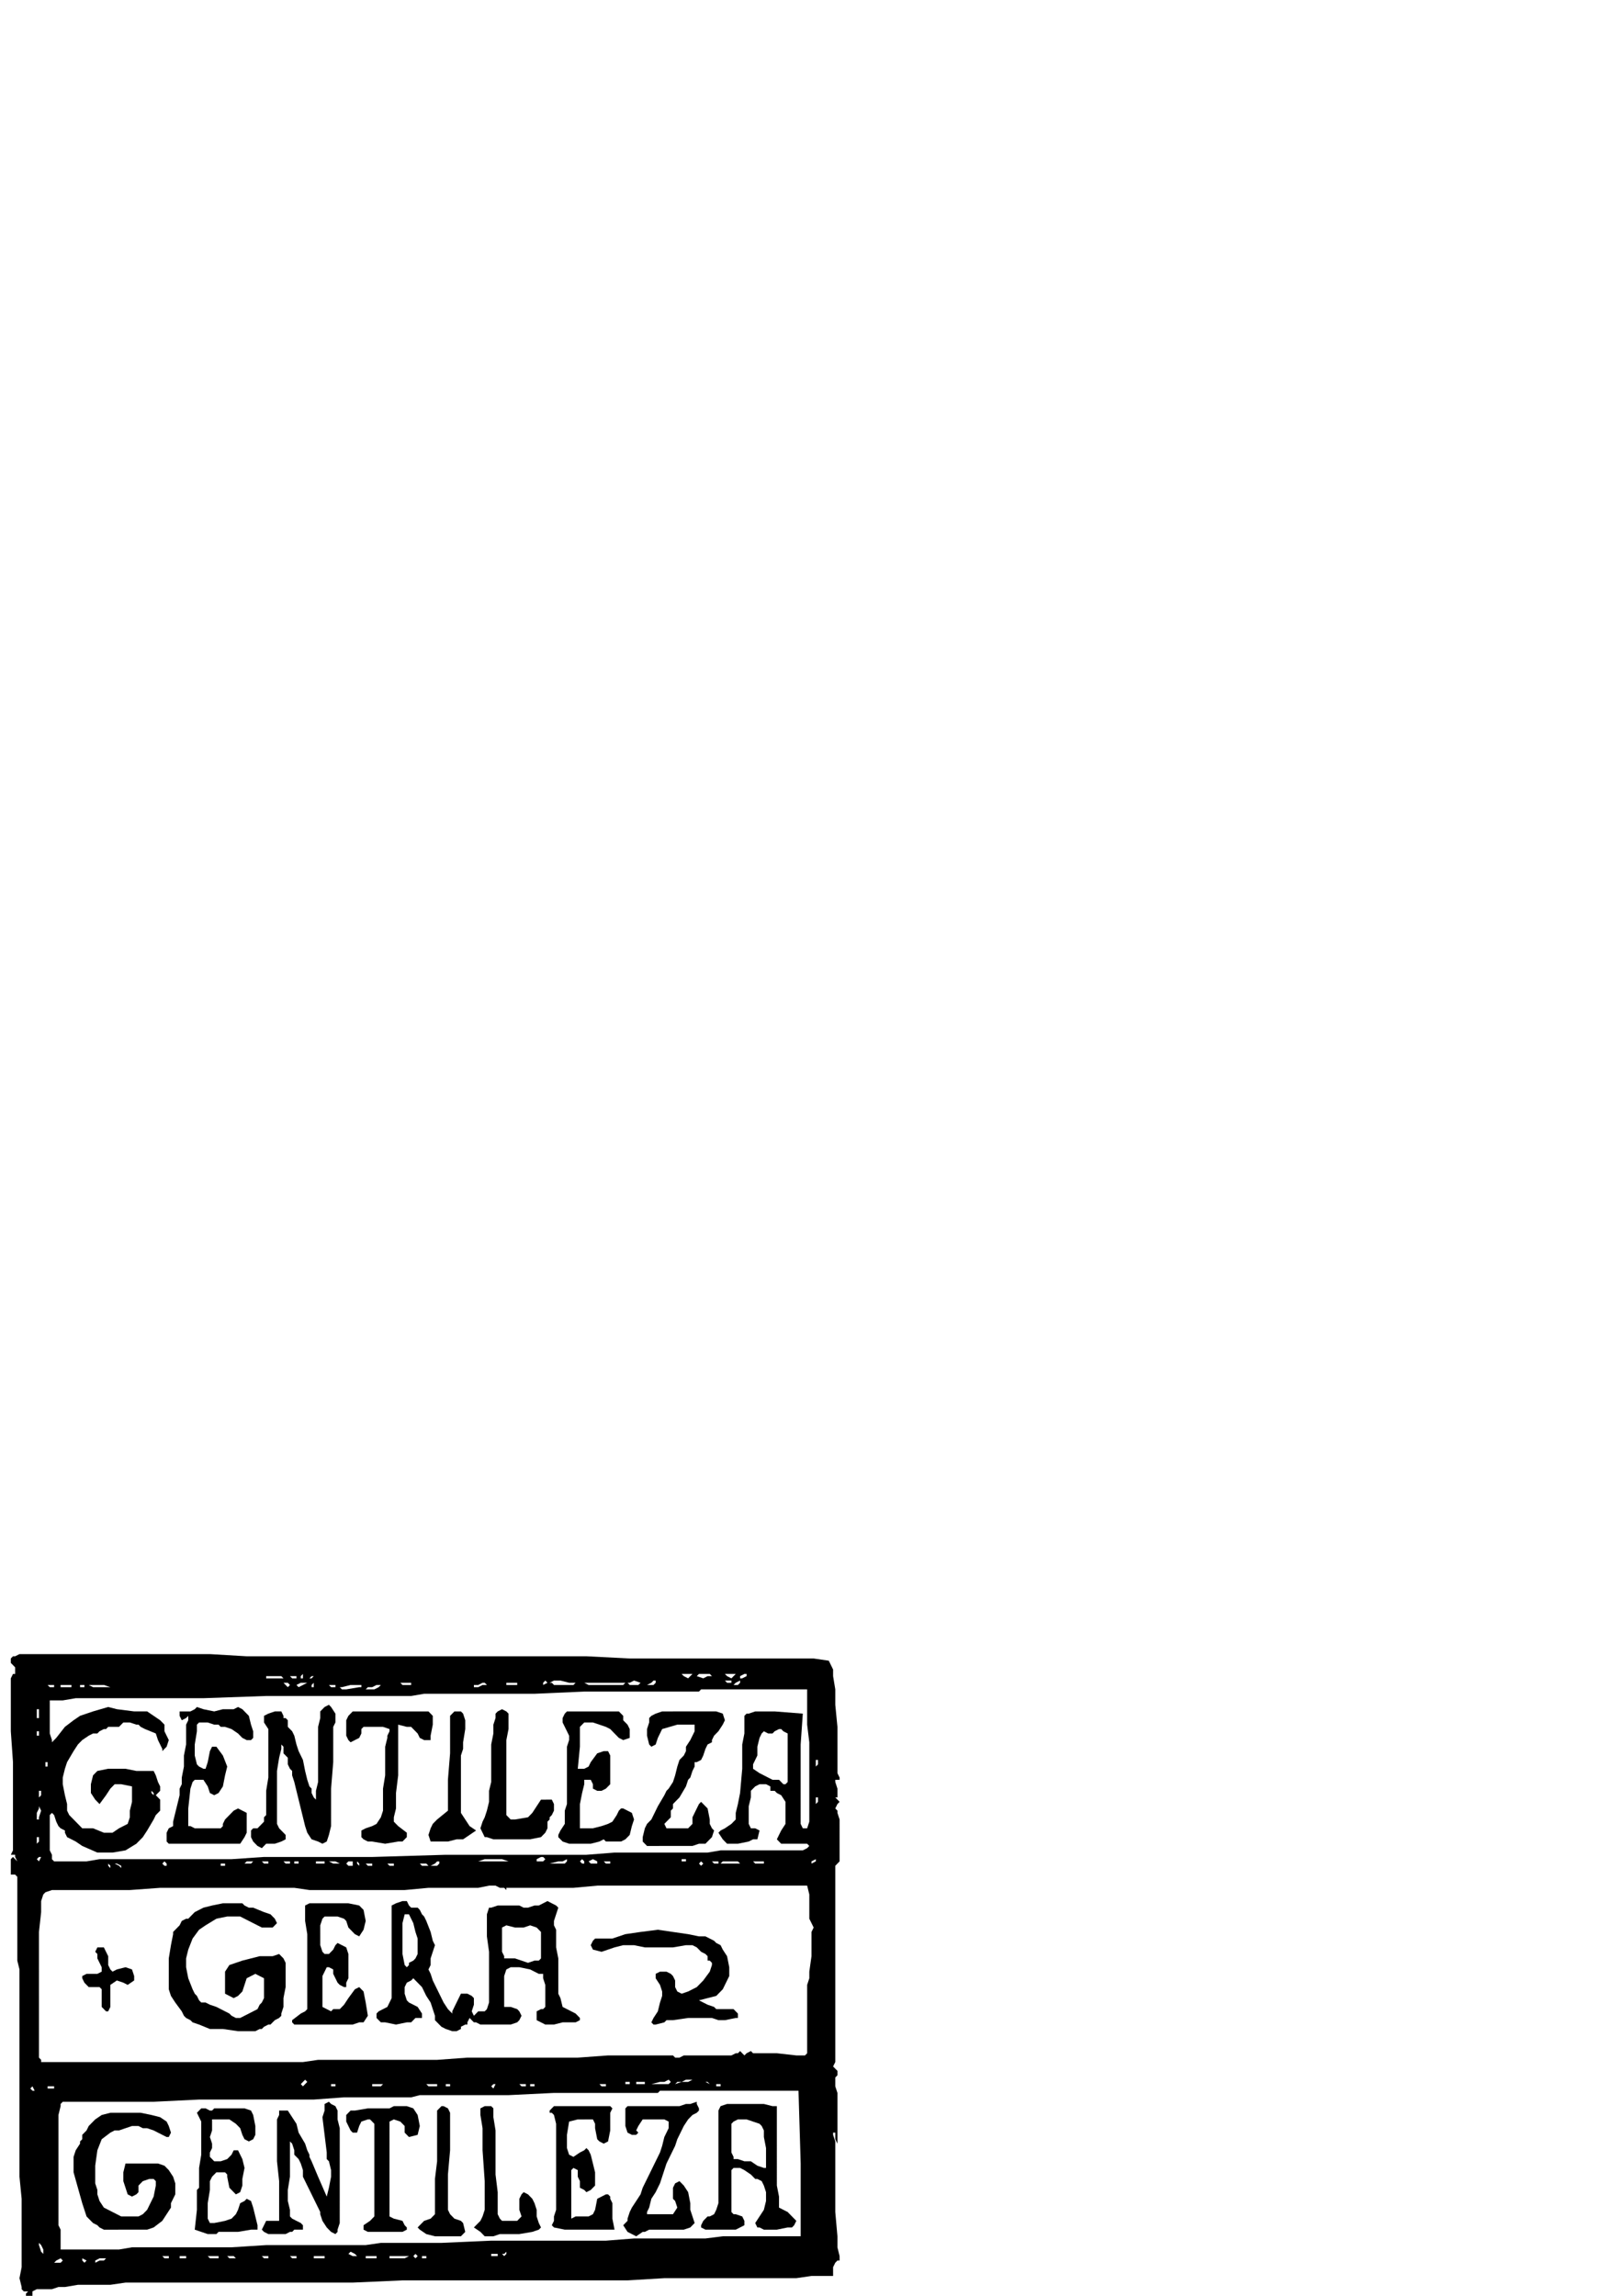
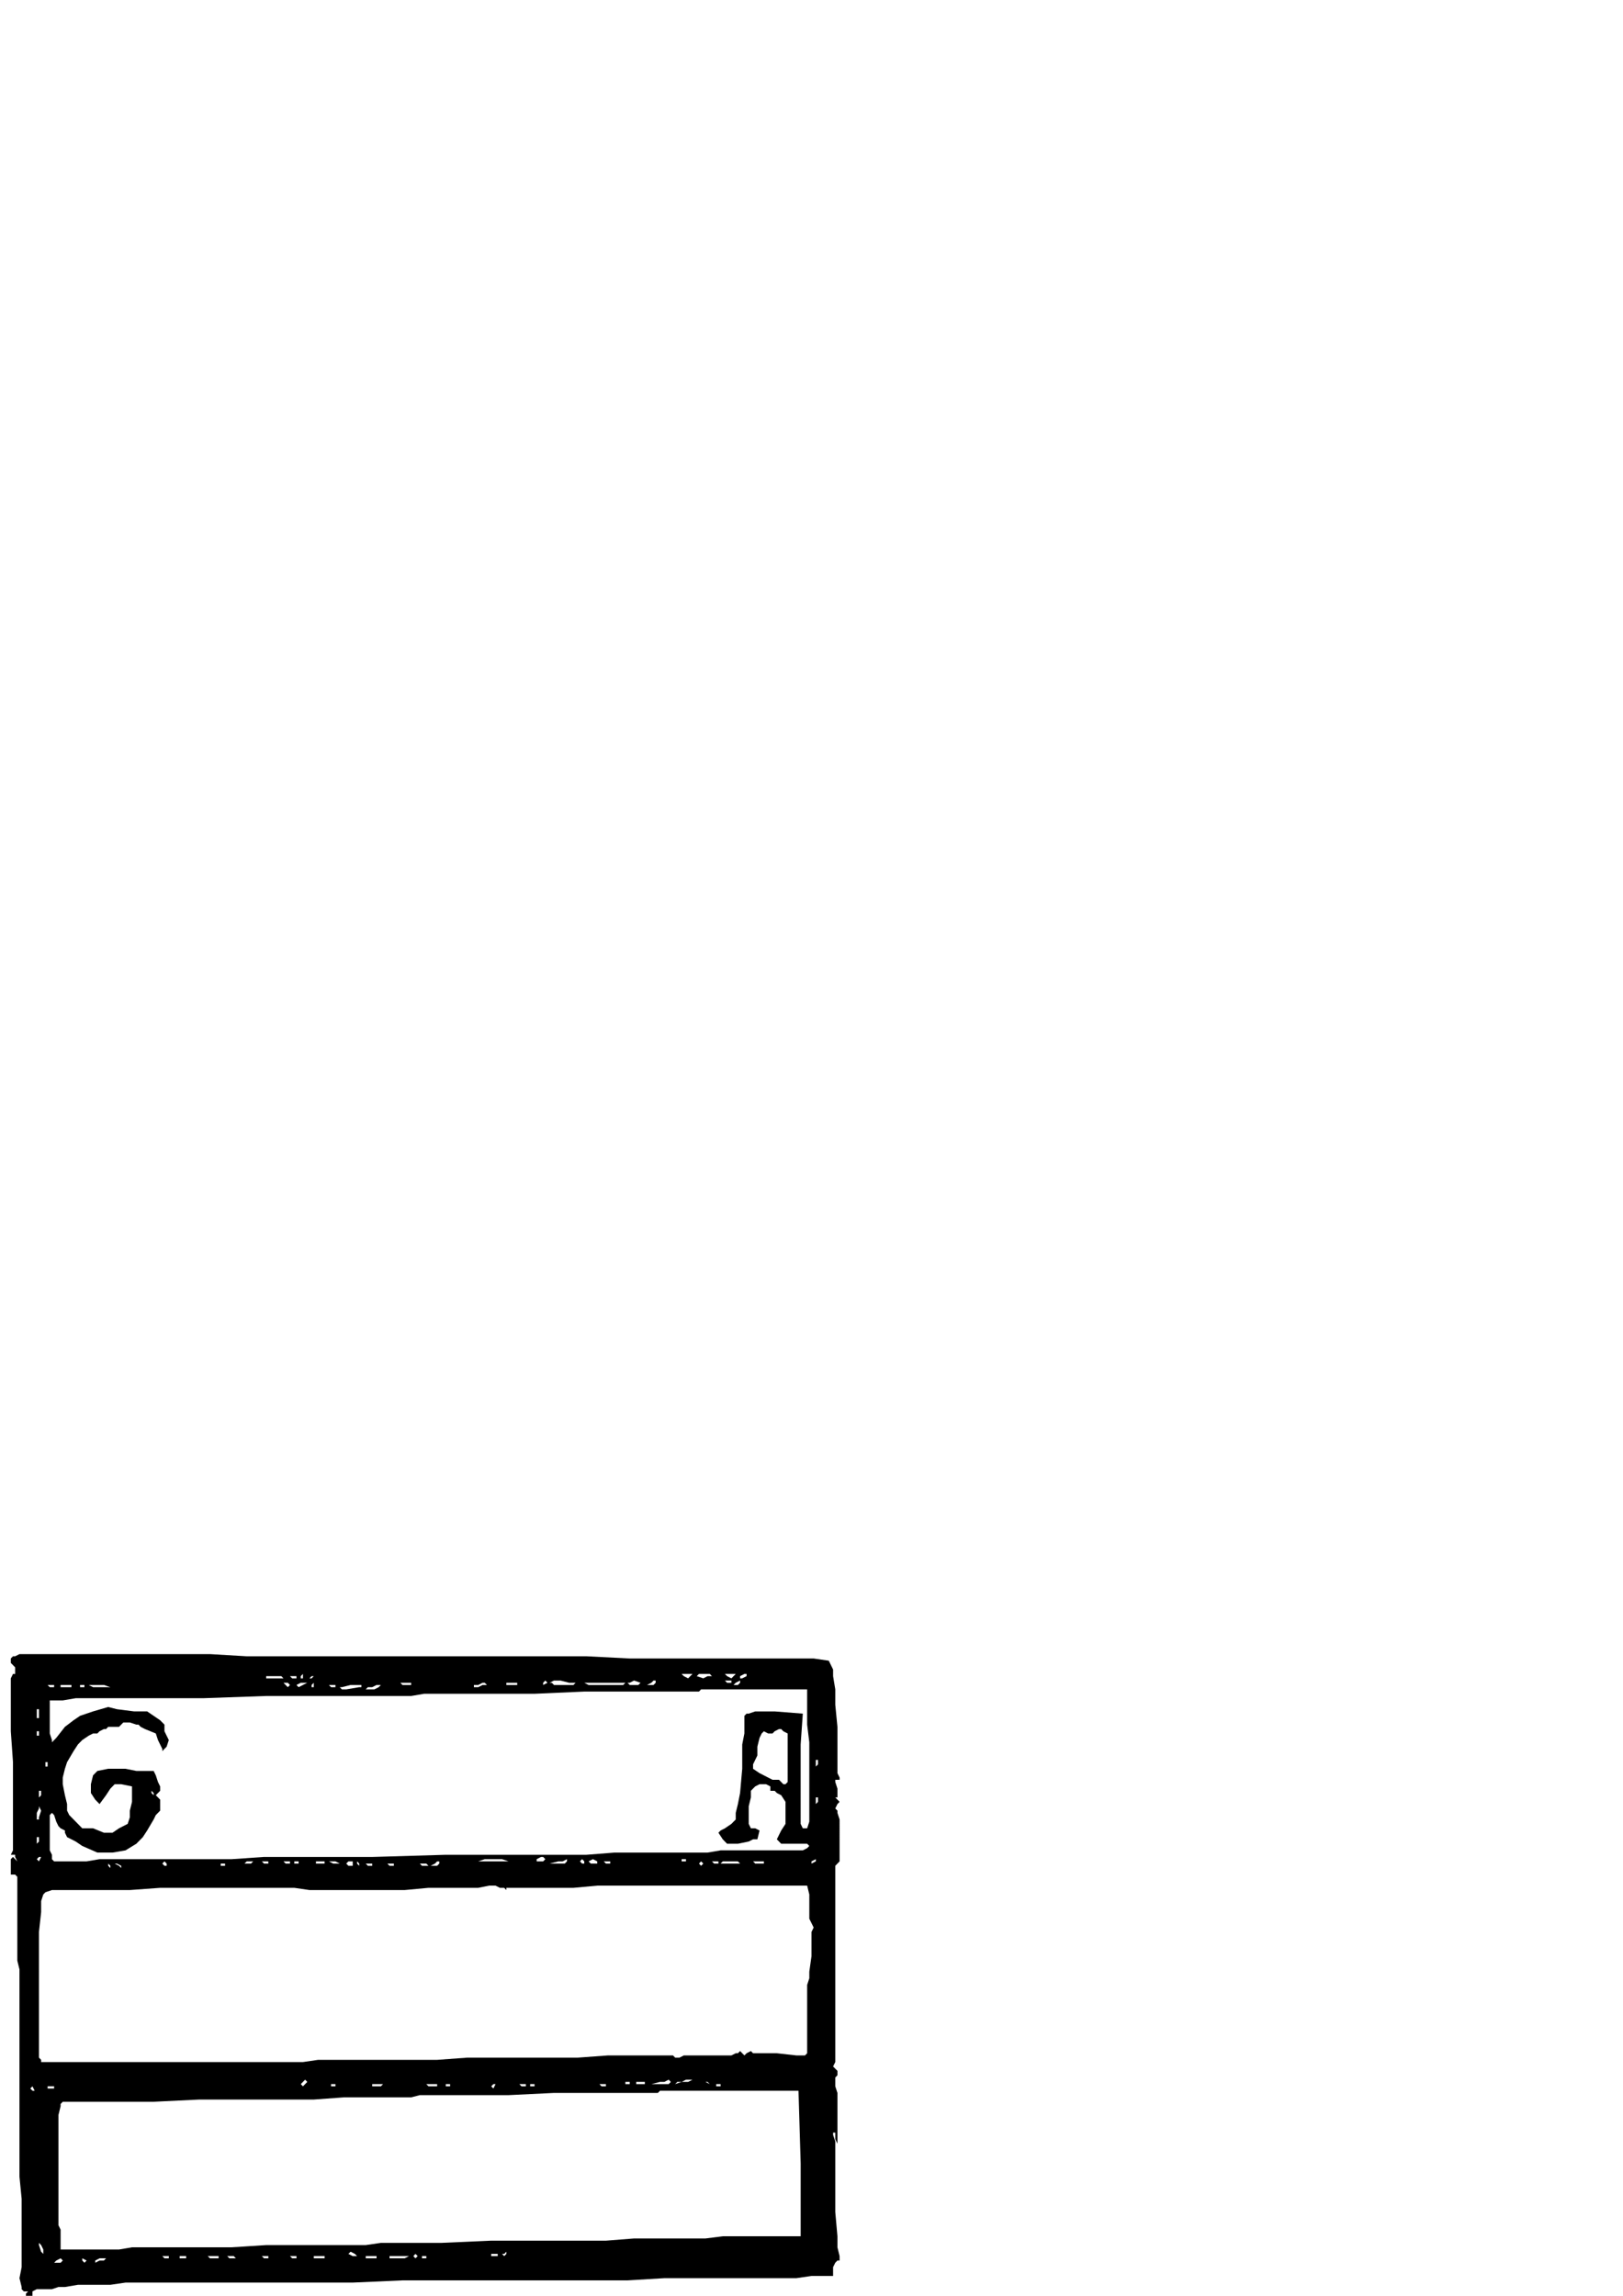
<svg xmlns="http://www.w3.org/2000/svg" fill-rule="evenodd" viewBox="0 0 595.276 841.89">
  <path d="M23.81 606.57H7.143l-1.587.8h-.794l-.794.81v1.62l.794.81.794.81v2.42h-.794l-.794 1.62v19.41l.794 11.32v32.35l-.794 1.62h1.588v.8l.793 1.62-.793-.81-.794-.81-.794.81v5.66h1.588l.793.81V718.97l.794 3.24v76.01l.794 8.09v25.07l-.794 4.04.794 3.24v.8l.793.81h1.588l-.794.81v.81H11.905v-1.62l1.587-.81H19.048l2.381-.8h2.381l4.762-.81h11.905l5.556-.81h83.337l18.25-.81H230.16l13.5-.81h48.41l5.56-.81H305.56V831.38l.8-1.62.79-.81h.79v-1.62l-.79-3.23v-4.04l-.79-8.9v-25.88l-.8-2.42v-.81h.8v2.42l.79 1.62v.81-19.41l-.79-2.42v-3.24l.79-.81v-1.62l-.79-.8-.8-.81.8-1.62V684.2l.79-.81.79-.81V667.22l-.79-2.43v-.81l-.79-.81.79-1.61.79-.81-.79-.81-.79-.81h.79V655.9l-.79-2.43v-.81h1.58v-.81l-.79-1.62v-16.98l-.79-8.09v-5.66l-.8-4.85v-2.42l-1.58-3.24-5.56-.81H230.96l-15.88-.81H90.478l-13.492-.8H23.81zm80.16 8.89h-6.348v-.81h5.558l.79.81zm7.14-.81v.81h-.79v-.81l.79-.81v.81zm3.18.81h-.79l.79-.81h.79l-.79.81zm138.89-.81l-.79.81-1.59-.81-.79-.81H253.98l-.8.81zm7.94 0h-1.59l-1.59.81-2.38-.81.8-.81h3.96l.8.81zm7.93 0l-.79.81-1.59-.81-.79-.81H269.85l-.8.81zm4.77 0l-1.59.81h-.79v-.81l1.58-.81h.8v.81zm-165.09.81h-1.58l-.8-.81h2.38v.81zm92.07 1.62l-1.59.81v-.81l.79-.81.8.81zm10.32 0l-.8.81H203.18l-.79-.81h-.8l1.59-.81h2.38l3.18.81h2.38zm18.25 0l-.79.81h-12.7l-1.59-.81H229.37zm5.56 0l-.8.81h-3.17l-.8-.81h.8l1.59-.81 2.38.81zm5.55 0l-.79.81h-2.38l1.59-.81.79-.81h.79v.81zm27.78 0h-1.59l-.79-.81h2.38v.81zm3.18 0l-.8.81h-1.59l.8-.81 1.59-.81v.81zM40.48 618.7h-6.349l-1.588-.81H38.099l2.381.81zm65.873-.81l-.79.81-.8-.81-.79-.81h1.59l.79.81zm4.76 0l-1.58.81-.8-.81 1.59-.81h2.38l-1.59.81zm3.97 0v.81h-.79v-.81l.79-.81v.81zm35.72 0h-3.18l-.79-.81H150.803v.81zm27.78 0h-1.59l-1.59.81h-1.59v-.81h1.59l1.59-.81h.79l.8.81zm11.11 0H185.723v-.81H189.693v.81zm-169.85.81h-1.588l-.793-.81H19.843v.81zm6.349 0h-3.968v-.81h3.968v.81zm4.762 0h-1.587v-.81H30.954v.81zm92.067 0h-1.59l-.79-.81h2.38v.81zm8.73 0l-4.76.8h-1.59l-.79-.8h.79l3.18-.81h3.96v.81h-.79zm7.14 0l-1.59.8h-3.17l.79-.8h1.59l1.59-.81h1.59l-.8.81zm157.15 8.89v4.85l.79 6.47v29.11l-.79 2.43h-1.59l-.79-1.62V639.72l.79-11.32-10.32-.81H276.991l-2.38.81h-.79l-.8.81V635.68l-.79 4.04v8.9l-.79 8.89-.8 4.05-.79 3.23v2.43l-.8.8-.79.81-2.38 1.62-1.59.81-.79.81 1.59 2.42.79.81.79.81h3.97l3.97-.81 1.59-.81h1.58l.8-3.23-1.59-.81h-1.59l-.79-1.62v-6.47l.79-3.23v-2.43l1.59-1.61 1.59-.81h2.38l1.59.81v1.61h1.58l.8.81 1.59.81 1.58 2.43v8.08l-1.58 2.43-.8 1.62-.79 1.61.79.81.8.81h9.52l.79.81-.79.81-1.59.81h-30.16l-4.76.81h-34.13l-10.32.81h-51.58l-26.99.8H96.829l-11.905.81H36.51l-4.762.81H19.843l-.794-.81v-1.61l-.794-1.62V665.6l.794-.81.794.81.793 2.42.794 1.62.794.81 1.587.81v.81l.794 1.62 1.587.8 1.587.81 2.382 1.62 5.555 2.43h5.556l4.762-.81 3.968-2.43 2.381-2.42 1.588-2.43 2.381-4.04.793-1.62.794-.81.794-.81v-4.04l-.794-.81-.794-.81.794-.81.794-.81v-1.61l-.794-1.62-.794-2.43-.793-1.62h-6.35l-3.968-.8h-6.349l-3.969.8-1.587 1.62-.794 3.24v3.23l1.588 2.43 1.587 1.62 2.381-3.24 1.587-2.42.794-.81.794-.81h2.381l3.968.81v5.66l-.794 3.23v2.43l-.793 2.42-3.175 1.62-2.381 1.62h-3.175l-3.968-1.62h-3.968l-.794-.81-1.588-1.62-1.587-1.61-.793-.81-.794-1.62v-2.42l-.794-3.24-.794-4.04v-2.43l.794-3.23.794-2.43 2.381-4.04 1.587-2.43 1.588-1.62 2.38-1.61 1.588-.81h1.587l.794-.81 1.587-.81h.794l.794-.81h3.968l.794-.81.793-.8h2.381l2.381.8h.794l.794.81 1.587.81 3.968 1.62.794 2.42 1.587 3.24v.81l1.588-1.62.793-2.43-.793-1.61-.794-1.62v-2.43l-1.587-1.61-2.381-1.62-2.381-1.62h-4.762l-6.35-.81-3.174-.81-5.556 1.62-2.381.81-2.381.81-2.381 1.62-3.175 2.42-3.175 4.05-1.587 1.61v.81-1.62l-.794-2.42v-12.13H23.017l4.762-.81h46.827l23.017-.81h53.178l4.76-.81H196.041l18.25-.81H256.361l.79-.81h38.89v8.09zm-281.75 2.43h-.794v-3.24h.794v3.24zm0 6.47h-.794v-1.62h.794v1.62zm273.02-1.62l1.59.81V653.47l-.8.81h-.79l-.79-.81-.8-.81h-2.38l-1.59-.81-1.58-.81-1.59-.81-2.38-1.61V647l.79-1.62.79-1.62v-3.23l.8-3.23.79-1.62.8-.81 1.58.81h1.59l.79-.81 1.59-.81h.8l.79.81zm-269.85 12.94h-.794v-1.62h.794v1.62zm282.55-.81l-.8.81v-2.43h.8V647zm-284.93 11.32l-.794.81v-2.43h.794v1.62zm41.271-.81v.81l-.794-.81v-.81l.794.81zm243.66 3.24l-.8.81v-2.43h.8v1.62zm-285.72 5.66v.81h-.794v-2.43l.794-1.62v-.81l.794 1.62-.794 2.43zm0 8.89l-.794.81v-2.42h.794v1.61zm.794 5.66l-.794 1.62-.794-.81.794-.81h.794zm184.92.81l-.79.81h-2.38v-.81l1.59-.81h.79l.79.81zm99.21.81l-1.58.81v-.81l1.58-.81v.81zm-113.49 0h-11.11.79l2.38-.81h6.35l2.38.81h.8-1.59zm22.22 0l-.79.81H201.596l3.18-.81h1.58l1.59-.81v.81zm6.35 0v.81h-.79l-.8-.81.8-.81.79.81zm4.76 0v.81h-2.38l-.79-.81 1.59-.81 1.58.81zm32.54 0h-1.58v-.81h1.58v.81zm-190.48.81v.81h-.794l-.794-.81.794-.81.794.81zm31.747-.81l-.794.81H89.688l.793-.81h2.382zm5.555.81h-1.587l-.794-.81H98.418v.81zm7.935 0h-1.59l-.79-.81h2.38v.81zm3.18 0h-1.59v-.81h1.59v.81zm9.52 0h-3.17v-.81h3.17v.81zm7.14 0H122.223l-1.58-.81h2.38l1.59.81h1.58zm3.18 0v.81h-1.59l-.79-.81.79-.81h1.59v.81zm2.38 0v.81l-.79-.81v-.81l.79.81zm25.4.81h-2.38l-.8-.81h2.38l.8.81zm3.97-.81l-.8.81h-2.38l1.59-.81.79-.81h.8v.81zm62.7 0h-1.59l-.8-.81h2.39v.81zm34.12 0l-.79.81-.79-.81.79-.81.79.81zm5.56 0h-1.59l-.79-.81h2.38v.81zm7.94 0h-7.15l.8-.81h5.55l.8.81zm8.73 0h-3.18l-.79-.81H280.173v.81zm-239.69.81v.81l-.793-.81v-.81l.793.81zm3.969 0v.81l-.794-.81-1.587-.81h.793l1.588.81zm38.096 0H80.96v-.81h1.588v.81zm53.968 0h-1.59l-.79-.81h2.38v.81zm7.94 0h-1.59l-.79-.81h2.38v.81zm-54.765 8.08h18.255l5.56.81h34.92l8.73-.81h18.25l3.97-.8h2.38l1.59.8h1.58l.8.81v-.81h24.6l8.73-.8H296.046l.79 3.23v8.9l.8 1.61.79 1.62-.79 1.62v8.89l-.8 5.67v2.42l-.79 2.43V752.94l-.79.8H292.076l-7.14-.8h-8.73l-.8-.81-1.58.81-.8.8-.79-.8-.79-.81-.8.81h-.79l-1.59.8h-17.46l-1.59.81h-1.59l-.79-.81h-23.81l-11.11.81h-40.48l-11.11.81h-43.65l-5.56.81h-96.03v-.81l-.794-.81V708.46l.794-7.28v-4.04l.793-2.43.794-.81 2.381-.81H47.626l11.112-.81h30.953zm22.225 71.98l-.8.81-.79-.81.79-.81.8-.81.79.81-.79.81zm134.13-.81l-.8.81h-6.34l3.17-.81h1.59l1.58-.81.8.81zm7.94-.81l-1.59.81h-2.38l-2.39.81.8-.81h1.59l1.58-.81h2.39zm6.34 1.62l-1.58-.81-.8-.81.8.81h.79l.79.81zm-29.36 0h-1.59v-.81h1.59v.81zm5.55 0h-3.17v-.81h3.17v.81zm-113.49.81h-1.59v-.81h1.59v.81zm16.67 0h-3.18v-.81H140.486l-.79.81zm20.63 0h-3.17l-.8-.81H160.326v.81zm4.76 0h-1.58v-.81h1.58v.81zm16.67-.81l-.79 1.61-.8-.8.8-.81h.79zm11.11.81h-1.58l-.8-.81h2.38v.81zm3.18 0h-1.59v-.81h1.59v.81zm26.19 0h-1.59l-.79-.81h2.38v.81zm42.06 0h-1.59v-.81h1.59v.81zm-251.59 1.61l.793.81-.793-.81h-.794l-.794-.81.794-.8.794 1.61zm7.143-1.61v.8H17.468v-.8H19.849zm273.82 28.3v26.69h-28.57l-6.35.8h-26.19l-10.32.81h-42.07l-18.25.81h-22.22l-5.56.81H97.631l-12.699.81H48.423l-4.762.81H22.232v-7.28l-.794-1.62v-40.43l.794-3.24v-.8l.793-.81H56.36l16.667-.81h42.062l11.11-.81h24.61l3.17-.81h32.54l16.67-.81h38.1l.79-.81H292.869l.8 26.69zm-277.79 32.35v.8l-.793-.8-.794-2.43v-.81l.794.81.793 1.62v.81zm114.29.8l.8.81h-1.59l-1.59-.81.8-.8 1.58.8zm55.56 0l-.8.81-.79-.81h.79l.8-.8v.8zm-99.21 1.62H84.138l-.794-.81H85.725l.794.81zm63.49-.81l-1.58.81H142.869v-.81H150.009zm3.18 0l-.8.81-.79-.81.79-.81.8.81zm29.36 0h-2.38v-.81h2.38v.81zm-120.63.81h-1.587l-.794-.81H61.919v.81zm6.35 0H65.888v-.81H68.269v.81zm11.905 0h-3.175l-.794-.81h3.969v.81zm18.254 0h-1.587l-.794-.81H98.428v.81zm10.315 0h-1.58l-.8-.81h2.38v.81zm10.32 0H115.093v-.81H119.063v.81zm19.05 0H134.143v-.81H138.113v.81zm18.25 0h-1.58v-.81h1.58v.81zm-133.33.81l-.793.81H19.859l.793-.81 1.588-.81.793.81zm8.731 0l-.794.81-.793-.81v-.81l1.587.81zm7.143-.81l-.794.81h-1.587l-1.587.81v-.81l1.587-.81H38.907z" />
-   <path d="M119.05 625.97l-1.59 1.62v2.43l-.79 3.23v20.22l-.79 3.23v3.24l-.8-.81-.79-1.62v-1.61l-.79-.81-.8-2.43-.79-3.24-.8-4.04-1.58-3.23-.8-2.43-.79-3.23-.79-1.62-.8-.81-.79-.81v-2.42l-.8-.81h-.79v-.81l-.79-1.62h-2.38l-2.385.81-1.587.81v2.43l1.587 2.42v17.79l-.793 4.85V665.6l-.794.81v1.61l-.794.81-1.587 1.62H92.86l-.794.81v2.43l.794 1.61 1.587 1.62 1.587.81.794-.81.794-.81h3.178l2.38-.81 1.58-.81v-1.61l-1.58-1.62-.8-.81-.79-1.62v-19.41l.79-4.85.8-3.23v-1.62l.79.81v2.43l.79.8.8.81V647l.79 1.62.8.8v1.62l.79 2.43.79 3.23 1.59 6.47 1.59 6.47.79 2.43 1.59 2.42 2.38.81 1.59.81 1.58-.81.8-2.42.79-3.24V655.9l.79-9.71V633.25l.8-1.61v-3.24l-1.59-2.43-.79-.81-1.59.81zM85.716 626.78h-3.968l-3.175.81-3.968-.81-2.381-.81-.794.81-1.587.81h-3.968v1.62l.793 1.62 1.588-.81.793-.81v1.62l-.793 1.61v7.28l-.794 4.04v4.05l-.794 4.04v2.43l-.793 1.62v2.42l-.794 3.24-.794 3.23-.793 3.23v1.62l-1.588.81-.793 1.62V675.3l.793.81h26.192l1.587-2.42.793-1.62v-7.28l-3.174-1.62-1.588.81-1.587 1.62-1.587 1.62-.794 1.61v.81l-.794.81H71.43l-1.587-.81h-.794V663.17l.794-7.27.794-2.43.793-.81h3.175l1.587 2.43.794 2.42 1.587.81 1.588-.81 1.587-2.42.794-4.05.793-3.23-1.587-4.05-2.381-3.23H77.78l-.794 1.62-.794 4.04-.793 2.43h-.794l-1.587-.81-.794-.81-.794-3.24v-4.04l.794-4.85v-2.43l.794-.8h3.174l2.381.8h1.588l.793.81h1.588l2.381.81 2.381 1.62 1.587 1.62 1.587.8h1.588l.794-.8v-2.43l-.794-2.43-.794-3.23-2.381-2.43-1.587-.81-1.588.81zM129.37 627.59l-1.59 1.62-.79 1.62v5.66l.79 1.61.8.81 1.58-.81 1.59-.8.79-1.62v-1.62l.8-.81h7.14l2.38.81v.81l-.79 1.62v.81l-.8 3.23v10.51l-.79 4.86v8.08l-.79 2.43-1.59 2.42-1.59.81-2.38.81-1.59.81v2.43l.8.8 1.58.81h1.59l4.76.81 4.77-.81h1.58l.8-.81.79-.8v-1.62l-3.17-2.43-.8-.81-.79-.81v-1.61l.79-3.24v-5.66l.8-6.47v-18.6l3.17.81h1.59l.79.81 1.59 1.62.79 1.62 1.59.8h2.38v-1.61l.79-4.05v-3.23l-.79-.81-.79-.81H129.37zM166.67 627.59l-.79.81-.8.81v13.75l-.79 9.7v11.32l-3.97 3.24-1.59 1.61-.79 1.62-.79 2.43.79 2.42h6.35l3.17-.81h2.39l2.38-1.61 2.38-1.62-2.38-1.62-1.59-2.42-1.59-2.43v-21.03l.8-2.42v-2.43l.79-4.85v-3.23l-.79-2.43-.8-.81h-2.38zM181.75 628.4v1.62l-.79 2.42v3.24l-.8 4.04v13.75l-.79 3.23v4.05l-.79 3.23-.8 2.43-.79 1.61-.79 2.43 1.58 3.24h.8l2.38.8H194.45l3.97-.8 1.58-1.62.8-1.62v-2.43l.79-.8v-.81l.8-.81.79-1.62v-2.42l-.79-1.62H198.42l-1.59 2.42-1.59 2.43-1.58 1.62-4.77.81h-1.58l-.8-.81-.79-.81v-27.5l.79-4.04v-5.66l-.79-.81-1.59-.81-1.59.81-.79.81zM207.15 628.4l-.8 1.62v1.62l.8 1.61 1.59 3.24v1.61l-.8 2.43v21.03l-.79 2.42V668.83l-1.59 2.43-.79 1.62v.81l1.58 1.61 2.39.81h7.93l3.18-.81 1.58-.81.8.81h5.55l1.59-.81 1.59-1.61.79-3.24.8-2.42-.8-2.43-1.59-.81-1.58-.81h-.8l-.79.81-.79 1.62-1.59 2.42-1.59.81-2.38.81-3.17.81h-4.77v-8.89l.8-4.05.79-3.23v-1.62h2.38l.8 1.62v1.62l1.58.8h1.59l1.59-.8 1.59-1.62V643.76l-.8-1.61h-1.59l-2.38.81-2.38 3.23-.79 1.62-1.59.81h-2.38l.79-8.09v-7.28l.8-.81.79-.8h3.18l2.38.8 2.38.81 1.59.81.79.81.79.81.8.81.79.81 1.59.8 2.38-.8v-3.24l-.8-1.62-.79-.8-.79-.81v-1.62l-1.59-1.62h-19.05l-.79.81zM246.83 627.59h-3.97l-2.38.81-1.58.81-.8.81v1.62l-.79 2.42v2.43l.79 3.23.8.81 1.58-.81.8-2.42 1.58-3.24 5.56-1.62h6.35v2.43l-1.59 3.23-1.59 2.43v1.62l-.79 1.61-1.59 1.62-.79 2.43-.8 3.23-.79 2.43-1.59 2.43-.79.8-.79 1.62-2.38 4.04-2.38 4.86-1.59 1.61-.8 1.62-.79 3.24v1.61l1.59 1.62H253.98l2.38-.81h2.38l.79-.81 1.59-1.61.79-2.43-.79-.81-.8-1.62v-1.61l-.79-4.05-1.59-1.61-.79-.81-.79.81-.8 1.61-.79 1.62-.79 1.62v2.42l-1.59 1.62H244.45l-.79-1.62.79-.81.79-.8.8-.81v-2.43l.79-.81v-1.61l2.38-2.43 2.38-4.04.8-2.43.79-.81.8-2.43.79-1.61v-1.62h.79l1.59-.81.79-1.62.8-2.42.79-1.62 1.59-.81v-.81l.79-1.61 1.59-1.62 1.59-2.43.79-1.61-.79-2.43-2.39-.81h-15.87zM111.91 698.76v5.66l.79 4.85V736.76l-.79.81-1.59.81-3.17 2.43v.8l.79.81h21.43l2.38-.81h1.59l1.58-2.42-.79-4.85-.79-4.05-1.59-1.61-1.59.8-2.38 3.24-1.59 2.42-1.58 1.62h-2.39l-.79.81-1.59-.81-1.58-.81v-11.32l.79-1.61.79-1.62h.8l1.58.81v1.61l1.59 3.24.8.81 1.58.81h.8v-1.62l.79-1.62v-8.9l-.79-2.42-1.59-.81-1.59-.81-.79.81-.8 1.62-.79.81-.79.8h-1.59l-.79-.8-.8-2.43V706.03l.8-2.42.79-.81h4.76l2.38.81.8.81.79 2.42 2.38 2.43 1.59.81 1.59-2.43.79-3.23-.79-4.05-1.59-1.61-3.97-.81H113.5l-1.59.81zM143.65 698.76v33.96l-.79 1.62-.79 1.61-1.59.81-1.59.81-.79.81V740l.79.81.8.8h1.58l3.97.81 3.97-.81h1.59l.79-.8.79-.81h2.39v-1.62l-1.59-2.43-1.59-.81-1.59-.8-.79-.81-.79-2.43v-2.42l.79-1.62 1.59-.81.79-.81.79.81 2.39 2.43 1.58 3.23 1.59 2.43.79 2.42.8 2.43v1.62l.79.8 1.59 1.62 1.59.81 2.38.81h1.58l1.59-.81v-.81l1.59-.81h.79v-.81l.8-1.61 1.58 1.61h.8l1.59.81h11.11l2.38-.81.79-.8.8-1.62-.8-1.62-.79-.81-2.38-.81h-2.39v-11.32l.8-2.42 1.59-.81h3.17l3.97.81 1.59.81 1.58.8h1.59v1.62l.79 2.43v8.08l-.79.81h-.79l-1.59.81v3.24l1.59.8 1.58.81h3.18l3.17-.81h4.77l1.58-.8V740l-1.58-1.62-3.18-1.62-1.59-.81-.79-3.23-.79-1.62v-12.94l-.8-4.04V707.65l-.79-1.62v-1.61l.79-2.43.8-2.43-.8-.8-3.17-1.62-3.18 1.62h-1.58l-2.38.8h-1.59l-1.59-.8H182.54l-2.38.8h-.79l-.79 2.43v8.09l.79 5.66v18.6l-.79 2.42-.8.81h-2.38l-.79.81-.8.81-.79-1.62.79-2.43v-2.42l-.79-.81-1.59-.81h-2.38l-.79 1.62-1.59 3.23-.79 1.62v.81l-1.59-1.62-1.59-2.42-3.97-8.09-.79-2.43-.79-1.61.79-1.62v-2.43l.79-2.42.8-2.43-.8-1.62-.79-3.23-1.59-4.04-.79-1.62-.79-.81-.8-1.62-.79-.81h-2.38l-.8-.8-.79-1.62h-1.59l-2.38.81-1.59.81zm7.94 6.46l.79 3.24.8 2.42v5.66l-.8 1.62-.79.81-1.59.81v.81l-.79.81-.79-.81-.8-4.05v-11.32l.8-3.23H150l1.59 3.23zm37.3 1.62h3.18l2.38-.81 2.38.81 1.59 1.62v9.7l-.8.81h-1.58l-2.38.81-2.38-.81-2.39-.81H184.92v-.81l-.79-1.61v-8.9l1.59-.81 3.17.81zM77.78 698.76l-3.175.8-1.587.81-1.588.81-.793.81-.794.81-.794.81h-.793l-1.588.81-.793 1.61-.794.81-.794.81-.793.81v.81l-.794 4.04-.794 4.85v11.32l.794 2.43 1.587 2.43 2.381 3.23.794 1.62.794.81 1.587.81.794.8 2.381.81 3.968 1.62h4.762l5.556.81h6.349l1.587-.81h.794l.794-.81 1.587-.81h.794l.791-.81.8-.8 1.58-.81.8-.81v-.81l.79-2.43v-3.23l.79-4.04v-8.9l-.79-1.62-1.59-1.62-2.38.81h-4.76l-6.349 1.62-2.381.81-2.381.81-1.587 2.43v8.08l1.587.81 1.587.81 1.588-.81 1.587-1.62.794-2.42.793-2.43 1.588-.81 1.587-.81 1.587.81 1.588.81v7.28l-.794 1.62-.794.8-.793 1.62-1.587.81-4.762 2.43H86.51l-1.587-.81-.794-.81-1.587-.81-1.588-.81-1.587-.81-2.381-.81-1.587-.8h-1.588l-.793-.81-.794-1.62-.794-.81-.793-1.62-1.588-4.04-.793-4.04v-3.24l.793-3.23 1.588-4.05 2.381-3.23 2.381-1.62 3.968-2.42 3.968-.81h4.763l3.174 1.62 4.762 2.42H100l.8-.81.79-.81-.79-1.61-1.591-1.62-2.381-.81-3.968-1.62h-1.588l-1.587-.8-.794-.81h-7.143l-3.968.81zM229.37 709.27l-4.76 1.61h-6.35l-.79.81-.8 1.62.8 1.62 3.17.81 4.76-1.62 3.18-.81h3.97l3.96.81h10.32l4.76-.81h2.39l1.58.81.8.81.79.81 1.59.8.79.81v1.62h.79l.8.81v.81l-.8 2.43-2.38 3.23-2.38 2.43-3.17 1.61-2.38.81-1.59-.81-.8-1.61v-2.43l-.79-1.62-.79-.81-1.59-.8h-2.38l-1.59.8v1.62l1.59 2.43.79 2.42v1.62l-.79 2.43-.79 3.23-1.59 2.43-.79 1.61.79.81h.79l3.18-.81.79-.8h2.38l5.56-.81h8.73l2.38.81h2.38l3.97-.81h.79v-1.62l-1.59-1.62h-6.35l-.79-.81-2.38-.81-3.17-1.61 3.17-.81 3.17-.81 2.39-2.43 2.38-4.85v-3.23l-.8-4.05-1.58-2.42-.8-1.62-1.59-.81-.79-.81-1.59-.81-1.58-.8h-2.38l-3.97-.81-5.56-.81-5.55-.81-6.35.81-5.56.81zM35.715 714.12l-.793 1.62.793.8v1.62l1.587 3.24v1.62l-1.587.8h-3.968l-1.587.81v.81l.793 1.62 1.587 1.62H36.509l.793.8V735.95l1.588 1.62h.794l.793-1.62v-8.08l2.381-1.62 2.381.81 1.588.81 2.381-1.62v-1.62l-.794-2.42-2.381-.81-3.175.81-1.587.81-.794-.81-.793-1.62v-3.24l-.794-1.61-.794-1.62H35.715zM119.05 772.34v1.62l-.79 2.43.79 6.47.79 6.47v2.42l.8.81.79 3.24v2.42l-.79 4.04-.8 3.24-3.17-7.28-2.38-5.66-.79-1.62v-.8l-.8-1.62-.79-2.43-2.38-4.04-.8-3.24-1.58-2.42-1.59-2.43h-3.18v1.62l-.79 1.62v15.36l.79 7.28v14.56h-4.758l-.794 1.61-.794 1.62.794.81 1.587.81h6.345l1.59-.81h.8l.79-.81h3.17v-1.62l-.79-.81-1.59-.8-1.58-.81-.8-.81v-2.43l-.79-3.23v-4.05l.79-4.85V785.28l.8.81.79 2.43v1.62l1.59 1.61.79 1.62.79 2.43v2.42l.8 1.62.79 1.62.8 1.61 1.58 3.24 1.59 3.23.79 1.62v.81l.8 2.43 1.58 2.42 1.59 1.62 1.59.81.79-.81v-.81l.8-2.43V780.43l-.8-3.23v-3.24l-.79-1.62-1.59-.8-.79-.81-1.59.81v.8zM253.18 771.54h-1.59l-2.38.8h-19.05l-.79.81V779.62l.79 2.43 1.59.81h1.59l.79-.81-.79-.81.79-1.62 1.59-2.42H243.66l1.58.8v2.43l-1.58 3.23-.8 3.24-.79 2.43-1.59 3.23-1.58 3.24-1.59 3.23-.8 1.62-.79 1.61-.79 2.43-1.59 2.43-1.59 2.42-.79 1.62-.8 2.43v.81l-.79.8-.79.81 1.58 2.43 3.18 1.62 2.38-1.62h.79l1.59-.81h12.7l2.38-.81 1.59-1.62-.79-2.42-.8-2.43v-2.43l-.79-4.04-1.59-2.42-1.59-1.62-1.59.81-.79 1.61V806.31l.79.81.8 2.42-1.59 2.43h-9.52v-.81l.79-1.62.8-3.23 1.58-2.43 1.59-3.23 2.38-7.28 3.17-6.47.8-2.43.79-1.61 1.59-3.24 1.59-2.42 1.59-1.62 1.58-.81.8-.81v-.81l-.8-1.61v-.81l-2.38.81zM275.4 771.54h-8.73l-2.38.8-.79 1.62v33.96l-.8 2.43-.79 1.62-1.59.81h-.79l-1.59 1.62-.79 1.61v.81l1.59.81h11.11l1.59-.81 1.58-.81v-1.61l-.79-1.62-2.38-.81h-.8l-.79-.81V795.8l.79-.81h2.39l1.58.81 2.38 1.61.8.81.79.81h.79l1.59.81.8 1.62.79 2.42v3.24l-.79 3.23-1.59 2.43-1.59 2.42.79 1.62h.8l1.59.81h4.76l3.97-.81h1.58l.8-.81.79-1.61-1.59-1.62-1.58-1.62-1.59-.81-1.59-.81v-4.04l-.79-4.04V772.34h-1.59l-3.17-.8h-4.77zm3.18 7.27l.79.81.8 1.62v2.42l.79 4.05V794.99h-.79l-2.39-.81-2.38-1.62h-2.38l-2.38-.81h-1.59v-.81l-.79-1.61v-10.52l.79-.81 1.59-.8h3.18l2.38.8 2.38.81zM144.45 772.34l-1.59.81H134.92l-4.76.81h-1.58l-.8.81-.79.81V778l.79 1.62.8 1.62.79.81h1.59l.79-2.43.79-1.62 2.38-.8h.8l.79.8.79.81v33.97l-1.58 1.62-2.38 1.61v1.62l1.58.81h12.7l1.59-.81v-.81l-.79-.81-.8-1.61-3.17-.81-1.59-.81V778l1.59-.8 2.38.8.79.81.8.81v2.43l1.58 1.61 3.18-.8.79-3.24-.79-4.04-1.59-2.43-2.38-.81h-4.76zM203.18 772.34l-1.59 1.62v.81h.8l.79.81.79 3.23V810.35l-.79 2.43v1.62l-.79 1.61.79.81 3.97.81h18.25l-.79-4.04v-5.67l-.79-1.61v-.81l-.8-.81h-.79l-3.18 1.62-.79 4.04-.79 1.62-1.59.81h-4.76l-1.59.81V795.8l.79-.81 1.59.81v2.42l.79 1.62v2.42l1.59.81.79.81 1.59-.81 1.59-1.61v-4.86l-.79-3.23-.8-3.23-.79-1.62-.8-.81-.79.81-1.59.81-2.38 1.61-1.58-.8-.8-2.43v-4.85l.8-4.86 3.17-.8H217.47l.79 1.61v1.62l.79 4.04.8.81 1.58.81 1.59-.81.8-4.04V774.77l.79-1.62-.79-.81h-20.64zM73.018 773.96l-.794.81.794 1.62.793 1.61v12.14l-.793 4.85V802.26l-.794.81v7.28l-.794 7.28 2.381.81 2.381.81h3.175l.794-.81H87.304l4.762-.81H94.447v-1.62l-.794-3.23-.793-3.24-.794-2.42-1.588-.81-.793.81-1.587.8-.794 2.43-.794 1.62-.794.81-.793.81-2.381.81-3.969.8h-1.587l-.794-1.61v-5.67l.794-4.85v-3.23l.794-1.62 1.587-1.62h3.175l.793.81v.81l.794 4.04.794.81.793.81.794.81 1.588-.81.793-2.42v-2.43l.794-4.04-.794-3.24-1.587-3.23h-1.588l-.793 1.62-1.588 1.61-2.381.81h-2.381l-.793-.81-.794-.81v-1.61l.794-1.62v-1.62l-.794-2.43.794-2.42v-4.04h6.349l2.381 1.61 1.588 1.62.793 2.43.794 1.61 1.587.81 1.588-.81.793-1.61v-3.24l-.793-4.04-.794-1.62-2.381-.81H78.573l-.793.81h-.794l-1.587-.81h-1.588l-.793.81zM161.12 773.15l-.8.81v18.6l-.79 6.47V811.97l-.8.81-.79.81-2.38.81-1.59 1.61-.79.81.79.81 2.38 1.62 3.18.81h9.52l.8-.81.79-.81-.79-3.24-.8-.8-2.38-.81-1.59-1.62-.79-1.62v-12.94l.79-8.89v-13.75l-.79-1.62-1.59-.81h-.79l-.79.81zM176.2 773.15v2.43l.79 4.85v8.09l.79 11.32V810.35l-.79 2.43-.79 1.62-2.39 2.42 2.39 1.62 1.58 1.62h3.18l2.38-.81h7.14l4.76-.81 2.38-.81.8-.81-.8-1.62-.79-2.42v-2.43l-.79-2.43-.8-1.61-1.58-1.62-1.59-.81-.79.81-.8 1.62v4.04l.8 2.43-.8.81-.79.81H184.13l-.79-.81-.8-1.62v-8.09l-.79-6.47v-16.17l-.79-4.85v-3.24l-.8-.81h-2.38l-1.58.81zM37.302 775.58l-2.38 1.62-2.382 2.42-.793 1.62-.794.81-.793.81v1.61l-.794.81v.81l-1.588 2.43-.793 2.42v5.66l1.587 5.66 1.588 5.66 1.587 4.86.793.81.794.81.794.8 1.587.81.794.81 1.587.81H53.97l2.381-.81 3.174-2.42 1.588-2.43 1.587-2.43v-1.62l.794-1.61.793-1.62v-4.04l-.793-2.43-1.588-2.42-1.587-1.62-2.381-.81H46.033l-.794 3.23v3.24l.794 2.42.794 2.43 1.587.81 1.587-.81.794-.81v-2.42l1.587-1.62 2.381-.81h1.588l.793.81v1.62l-.793 4.04-2.381 4.85-1.588 1.62-1.587.81h-6.349l-3.175-1.62-3.175-1.62-1.587-2.42-.794-2.43v-1.62l-.793-2.42v-6.47l.793-5.66 1.587-4.05 3.175-2.42 1.588-.81H43.652l2.381-.81 2.381-.81h2.381l1.587.81h1.588l2.381.81 1.587.81 3.175 1.61h.793l.794-1.61-.794-2.43-.793-1.62-2.381-1.61-3.175-.81-3.968-.81H40.477l-3.175.81z" />
</svg>